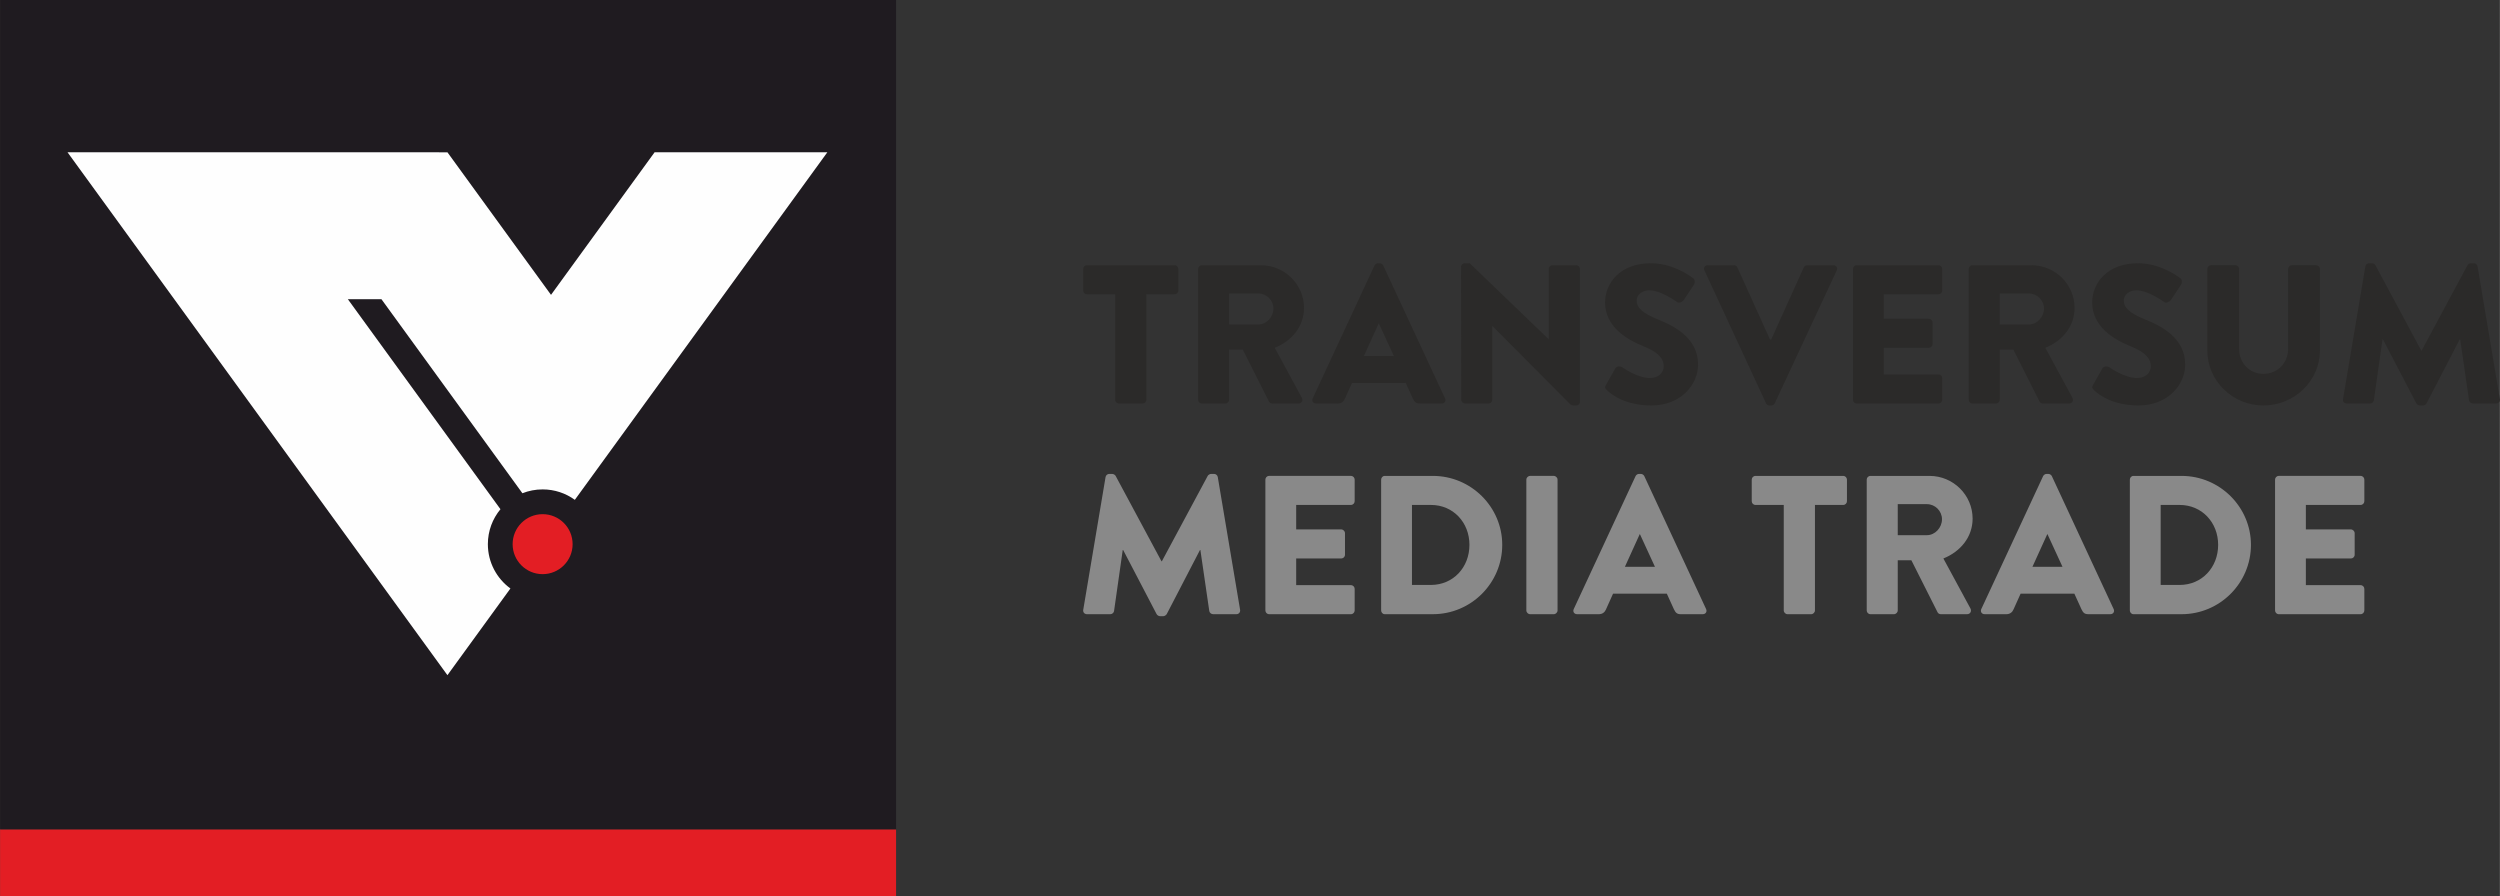
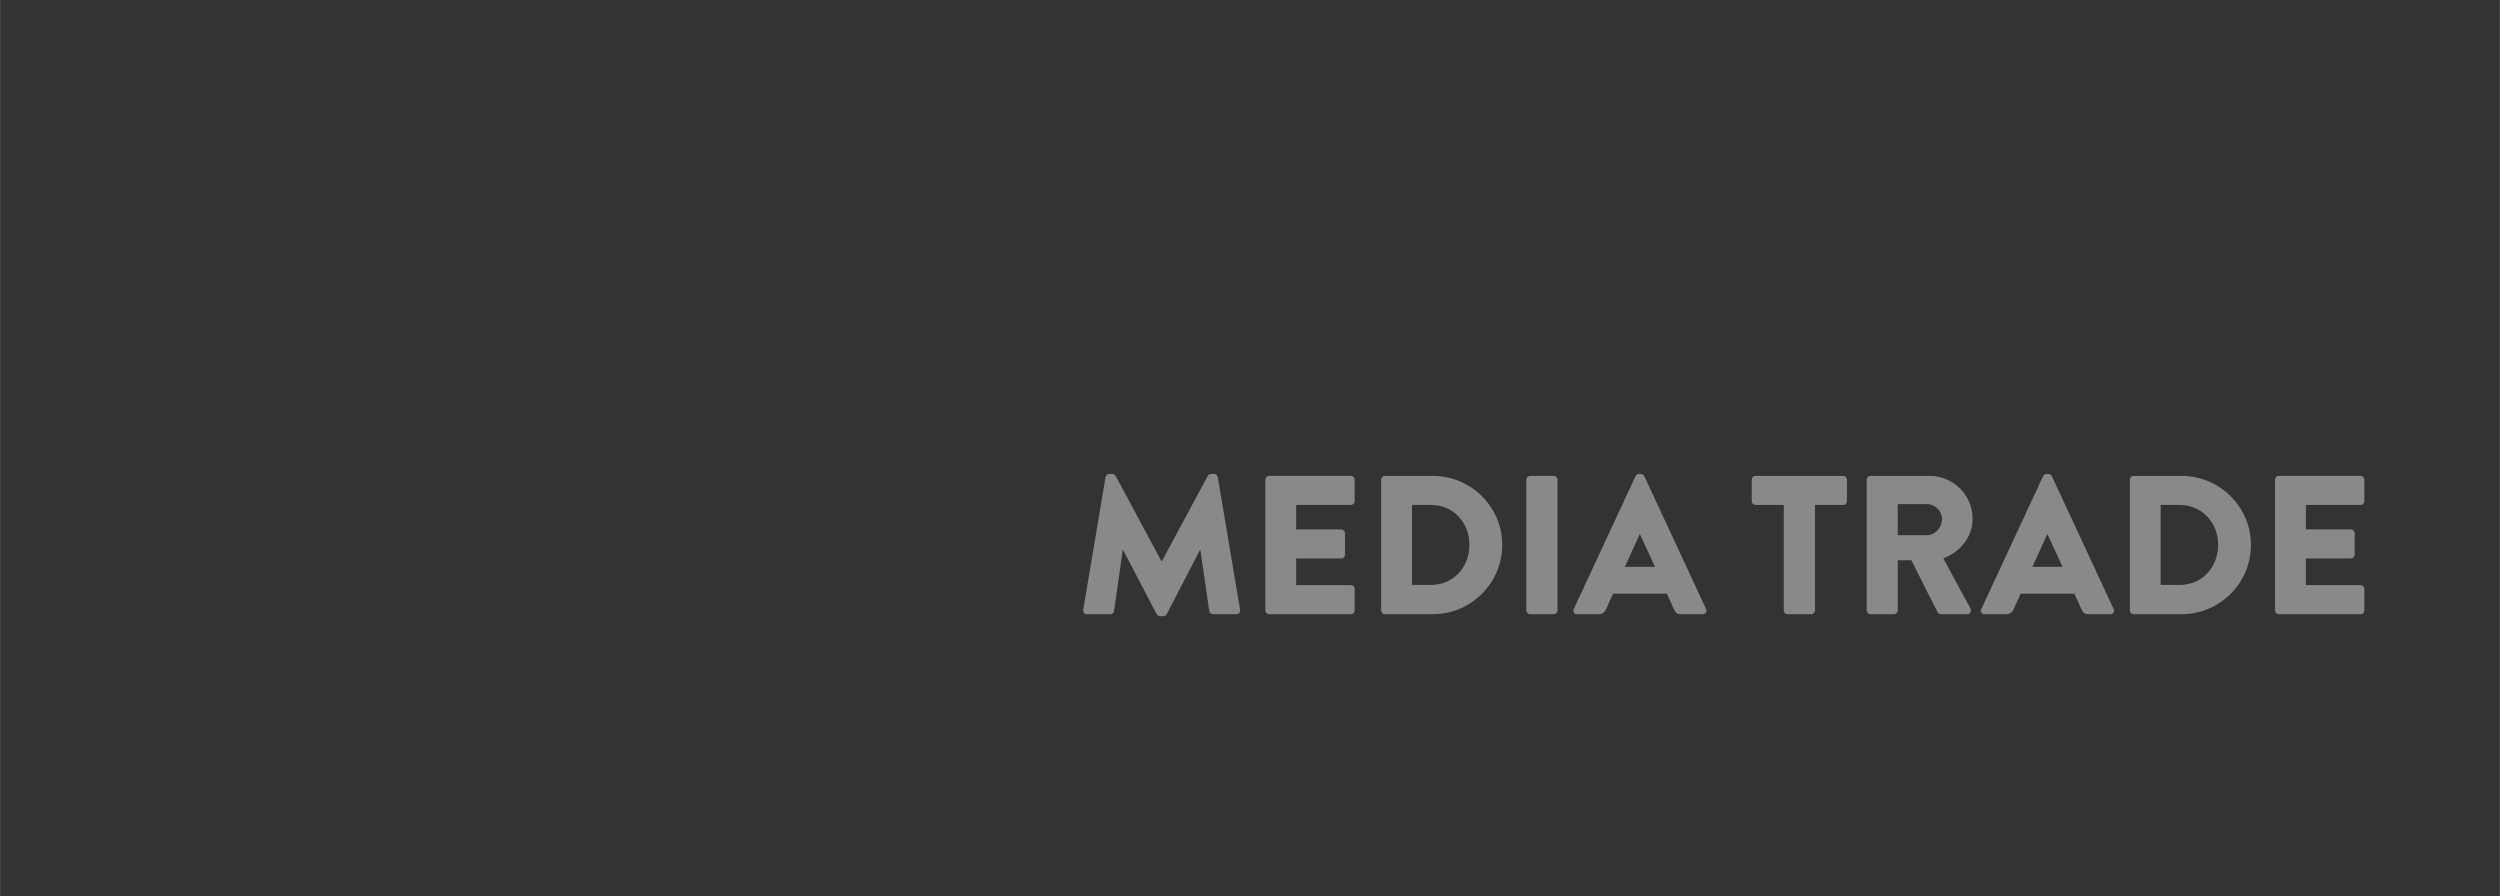
<svg xmlns="http://www.w3.org/2000/svg" xml:space="preserve" width="5120px" height="1835px" version="1.1" style="shape-rendering:geometricPrecision; text-rendering:geometricPrecision; image-rendering:optimizeQuality; fill-rule:evenodd; clip-rule:evenodd" viewBox="0 0 439680 157591">
  <rect x="0" y="0" width="439680" height="157591" fill="#333333" stroke="none" />
  <defs>
    <style type="text/css">
   
    .fil3 {fill:#2B2A29}
    .fil0 {fill:#1F1B20}
    .fil2 {fill:#E31E24}
    .fil1 {fill:#FEFEFE}
    .fil4 {fill:#898989;fill-rule:nonzero}
   
  </style>
  </defs>
  <g id="Layer_x0020_1">
-     <polygon class="fil0" points="0,0 157591,0 157591,145903 0,145903 " />
    <g id="_2203582529600">
-       <path class="fil1" d="M115118 26781l30385 0 -44415 61133c-1592,-1155 -3547,-1837 -5664,-1837 -1255,0 -2455,240 -3555,677l-24797 -34132 -5907 0 26842 36940c-1384,1669 -2215,3811 -2215,6146 0,3204 1562,6042 3968,7795l-11080 15249 -66820 -91971 66823 6 18216 25072 18219 -25078 0 0z" />
-       <path class="fil2" d="M95424 90433c2913,0 5275,2362 5275,5275 0,2916 -2363,5276 -5275,5276 -2913,0 -5276,-2360 -5276,-5276 0,-2913 2363,-5275 5276,-5275z" />
-     </g>
-     <polygon class="fil2" points="0,145903 157591,145903 157591,157591 0,157591 " />
-     <path class="fil3" d="M412084 70203c-70,452 244,766 662,766l4097 0c348,0 625,-277 662,-555l1529 -10738 70 0 5869 11260c104,207 385,381 592,381l625 0c174,0 485,-174 589,-381l5839 -11260 70 0 1562 10738c34,278 348,555 662,555l4097 0c418,0 729,-314 662,-766l-3926 -23346c-37,-311 -348,-555 -625,-555l-556 0c-173,0 -488,137 -591,348l-8063 15009 -67 0 -8060 -15009c-104,-211 -418,-348 -592,-348l-555 0c-278,0 -592,244 -625,555l-3927 23346 0 0zm-23868 -8544c0,5280 4411,9658 9866,9658 5491,0 9939,-4378 9939,-9658l0 -14350c0,-348 -315,-659 -662,-659l-4271 0c-385,0 -662,311 -662,659l0 14069c0,2434 -1843,4377 -4344,4377 -2465,0 -4274,-1943 -4274,-4377l0 -14069c0,-348 -275,-659 -659,-659l-4274 0c-344,0 -659,311 -659,659l0 14350zm-19908 6983c799,796 3301,2675 7819,2675 5106,0 8200,-3615 8200,-7194 0,-4725 -4311,-6842 -7020,-7919 -2746,-1113 -3786,-2087 -3786,-3371 0,-939 937,-1772 2187,-1772 2121,0 4659,1913 4970,2087 311,240 936,-71 1181,-455l1772 -2676c137,-240 207,-866 -207,-1110 -1044,-766 -3823,-2605 -7438,-2605 -5351,0 -8023,3475 -8023,6913 0,4170 3749,6497 6739,7678 2361,936 3578,2050 3578,3508 0,1217 -1006,2087 -2398,2087 -2294,0 -4795,-1843 -4932,-1913 -245,-174 -903,-241 -1181,211l-1635 2883c-278,485 -171,625 174,973l0 0zm-16604 -11572l0 -5454 5140 0c1424,0 2642,1184 2642,2642 0,1495 -1218,2812 -2642,2812l-5140 0zm-5455 13237c0,348 278,662 659,662l4137 0c344,0 658,-314 658,-662l0 -8822 2395 0 4622 9170c70,140 277,314 555,314l4622 0c591,0 832,-555 591,-1010l-4762 -8788c3023,-1214 5144,-3786 5144,-7017 0,-4137 -3405,-7504 -7575,-7504l-10387 0c-382,0 -659,311 -659,659l0 22998 0 0zm-20360 0c0,348 278,662 659,662l14384 0c381,0 658,-314 658,-662l0 -3786c0,-348 -277,-658 -658,-658l-9625 0 0 -4692 7922 0c348,0 663,-278 663,-659l0 -3789c0,-348 -315,-659 -663,-659l-7922 0 0 -4307 9625 0c381,0 658,-315 658,-663l0 -3785c0,-348 -277,-659 -658,-659l-14384 0c-381,0 -659,311 -659,659l0 22998 0 0zm-15286 629c103,207 314,381 588,381l348 0c278,0 488,-174 592,-381l10909 -23383c207,-452 -70,-903 -589,-903l-4621 0c-278,0 -522,207 -592,381l-5732 12681 -211 0 -5732 -12681c-67,-174 -311,-381 -589,-381l-4622 0c-521,0 -799,451 -588,903l10839 23383zm-27968 -2294c799,796 3300,2675 7815,2675 5110,0 8200,-3615 8200,-7194 0,-4725 -4307,-6842 -7019,-7919 -2743,-1113 -3786,-2087 -3786,-3371 0,-939 940,-1772 2190,-1772 2121,0 4656,1913 4967,2087 314,240 939,-71 1180,-455l1773 -2676c140,-240 210,-866 -208,-1110 -1043,-766 -3822,-2605 -7434,-2605 -5351,0 -8026,3475 -8026,6913 0,4170 3752,6497 6739,7678 2364,936 3581,2050 3581,3508 0,1217 -1010,2087 -2397,2087 -2295,0 -4796,-1843 -4933,-1913 -244,-174 -907,-241 -1184,211l-1632 2883c-278,485 -174,625 174,973l0 0zm-25641 1665c0,348 314,662 659,662l4137 0c381,0 658,-314 658,-662l0 -12959c0,0 34,0 34,0l13725 13795c70,67 348,174 451,174l555 0c348,0 663,-281 663,-625l0 -23383c0,-348 -315,-659 -663,-659l-4166 0c-382,0 -663,311 -663,659l0 12333c0,0 -33,0 -33,0l-13862 -13340 -870 0c-347,0 -658,278 -658,625l33 23380zm-17129 -7678l2605 -5732 37 0 2642 5732 -5284 0 0 0zm-8408 8340l3823 0c696,0 1077,-418 1251,-836l1251 -2779 9450 0 1251 2746c311,659 589,869 1217,869l3853 0c522,0 803,-451 592,-903l-10876 -23383c-103,-207 -347,-381 -588,-381l-348 0c-244,0 -485,174 -592,381l-10872 23383c-211,452 67,903 589,903l-1 0zm-15286 -13899l0 -5454 5143 0c1425,0 2642,1184 2642,2642 0,1495 -1217,2812 -2642,2812l-5143 0zm-5455 13237c0,348 278,662 662,662l4134 0c348,0 659,-314 659,-662l0 -8822 2397 0 4622 9170c70,140 278,314 555,314l4622 0c589,0 833,-555 589,-1010l-4759 -8788c3023,-1214 5143,-3786 5143,-7017 0,-4137 -3404,-7504 -7575,-7504l-10387 0c-384,0 -662,311 -662,659l0 22998 0 0zm-14591 0c0,348 315,662 663,662l4167 0c347,0 658,-314 658,-662l0 -18551 4970 0c381,0 659,-314 659,-662l0 -3785c0,-348 -278,-659 -659,-659l-15427 0c-381,0 -659,311 -659,659l0 3785c0,348 278,662 659,662l4969 0 0 18551 0 0z" />
+       </g>
    <path class="fil4" d="M190507 107260c-70,452 244,766 662,766l4100 0c348,0 625,-278 659,-559l1528 -10735 70 0 5873 11257c104,211 381,385 589,385l625 0c174,0 488,-174 592,-385l5839 -11257 67 0 1565 10735c34,281 348,559 659,559l4100 0c418,0 729,-314 662,-766l-3926 -23350c-37,-311 -348,-555 -625,-555l-556 0c-174,0 -488,141 -591,348l-8063 15013 -67 0 -8063 -15013c-104,-207 -418,-348 -589,-348l-559 0c-277,0 -588,245 -625,555l-3926 23350zm32038 104c0,348 277,662 659,662l14387 0c381,0 658,-314 658,-662l0 -3786c0,-348 -277,-659 -658,-659l-9629 0 0 -4692 7923 0c348,0 662,-277 662,-662l0 -3786c0,-348 -314,-662 -662,-662l-7923 0 0 -4307 9629 0c381,0 658,-311 658,-659l0 -3789c0,-348 -277,-659 -658,-659l-14387 0c-382,0 -659,311 -659,659l0 23002 0 0zm20360 0c0,348 277,662 625,662l8478 0c6708,0 12196,-5455 12196,-12197 0,-6671 -5488,-12126 -12196,-12126l-8478 0c-348,0 -625,311 -625,659l0 23002zm5421 -4482l0 -14072 3334 0c3930,0 6775,3093 6775,7019 0,3963 -2846,7053 -6775,7053l-3334 0zm20119 4482c0,348 311,662 659,662l4170 0c348,0 659,-314 659,-662l0 -23002c0,-348 -311,-659 -659,-659l-4170 0c-348,0 -659,311 -659,659l0 23002zm8929 662l3823 0c692,0 1076,-418 1250,-833l1251 -2782 9451 0 1251 2745c311,663 588,870 1214,870l3859 0c522,0 799,-452 589,-903l-10872 -23386c-107,-208 -352,-382 -592,-382l-348 0c-244,0 -488,174 -592,382l-10876 23386c-207,451 71,903 592,903l0 0zm8407 -8341l2606 -5732 36 0 2639 5732 -5281 0zm27938 7679c0,348 311,662 659,662l4170 0c345,0 659,-314 659,-662l0 -18554 4970 0c381,0 658,-311 658,-659l0 -3789c0,-348 -277,-659 -658,-659l-15427 0c-385,0 -663,311 -663,659l0 3789c0,348 278,659 663,659l4969 0 0 18554 0 0zm14591 0c0,348 278,662 663,662l4133 0c348,0 662,-314 662,-662l0 -8826 2395 0 4621 9173c71,141 278,315 556,315l4621 0c592,0 833,-559 592,-1010l-4759 -8789c3020,-1217 5141,-3789 5141,-7003 0,-4150 -3405,-7521 -7575,-7521l-10388 0c-384,0 -662,311 -662,659l0 23002 0 0zm5458 -13237l0 -5454 5141 0c1424,0 2641,1187 2641,2658 0,1472 -1217,2796 -2641,2796l-5141 0 0 0zm15287 13899l3822 0c693,0 1077,-418 1251,-833l1251 -2782 9451 0 1251 2745c311,663 588,870 1214,870l3859 0c522,0 799,-452 589,-903l-10873 -23386c-107,-208 -351,-382 -592,-382l-347 0c-245,0 -489,174 -592,382l-10876 23386c-207,451 71,903 592,903l0 0zm8407 -8341l2606 -5732 36 0 2639 5732 -5281 0zm17130 7679c0,348 277,662 628,662l8478 0c6705,0 12193,-5455 12193,-12197 0,-6671 -5488,-12126 -12193,-12126l-8478 0c-351,0 -628,311 -628,659l0 23002zm5421 -4482l0 -14072 3334 0c3930,0 6775,3093 6775,7019 0,3963 -2846,7053 -6775,7053l-3334 0zm20119 4482c0,348 277,662 659,662l14387 0c381,0 658,-314 658,-662l0 -3786c0,-348 -277,-659 -658,-659l-9629 0 0 -4692 7923 0c348,0 662,-277 662,-662l0 -3786c0,-348 -314,-662 -662,-662l-7923 0 0 -4307 9629 0c381,0 658,-311 658,-659l0 -3789c0,-348 -277,-659 -658,-659l-14387 0c-382,0 -659,311 -659,659l0 23002 0 0z" />
  </g>
</svg>